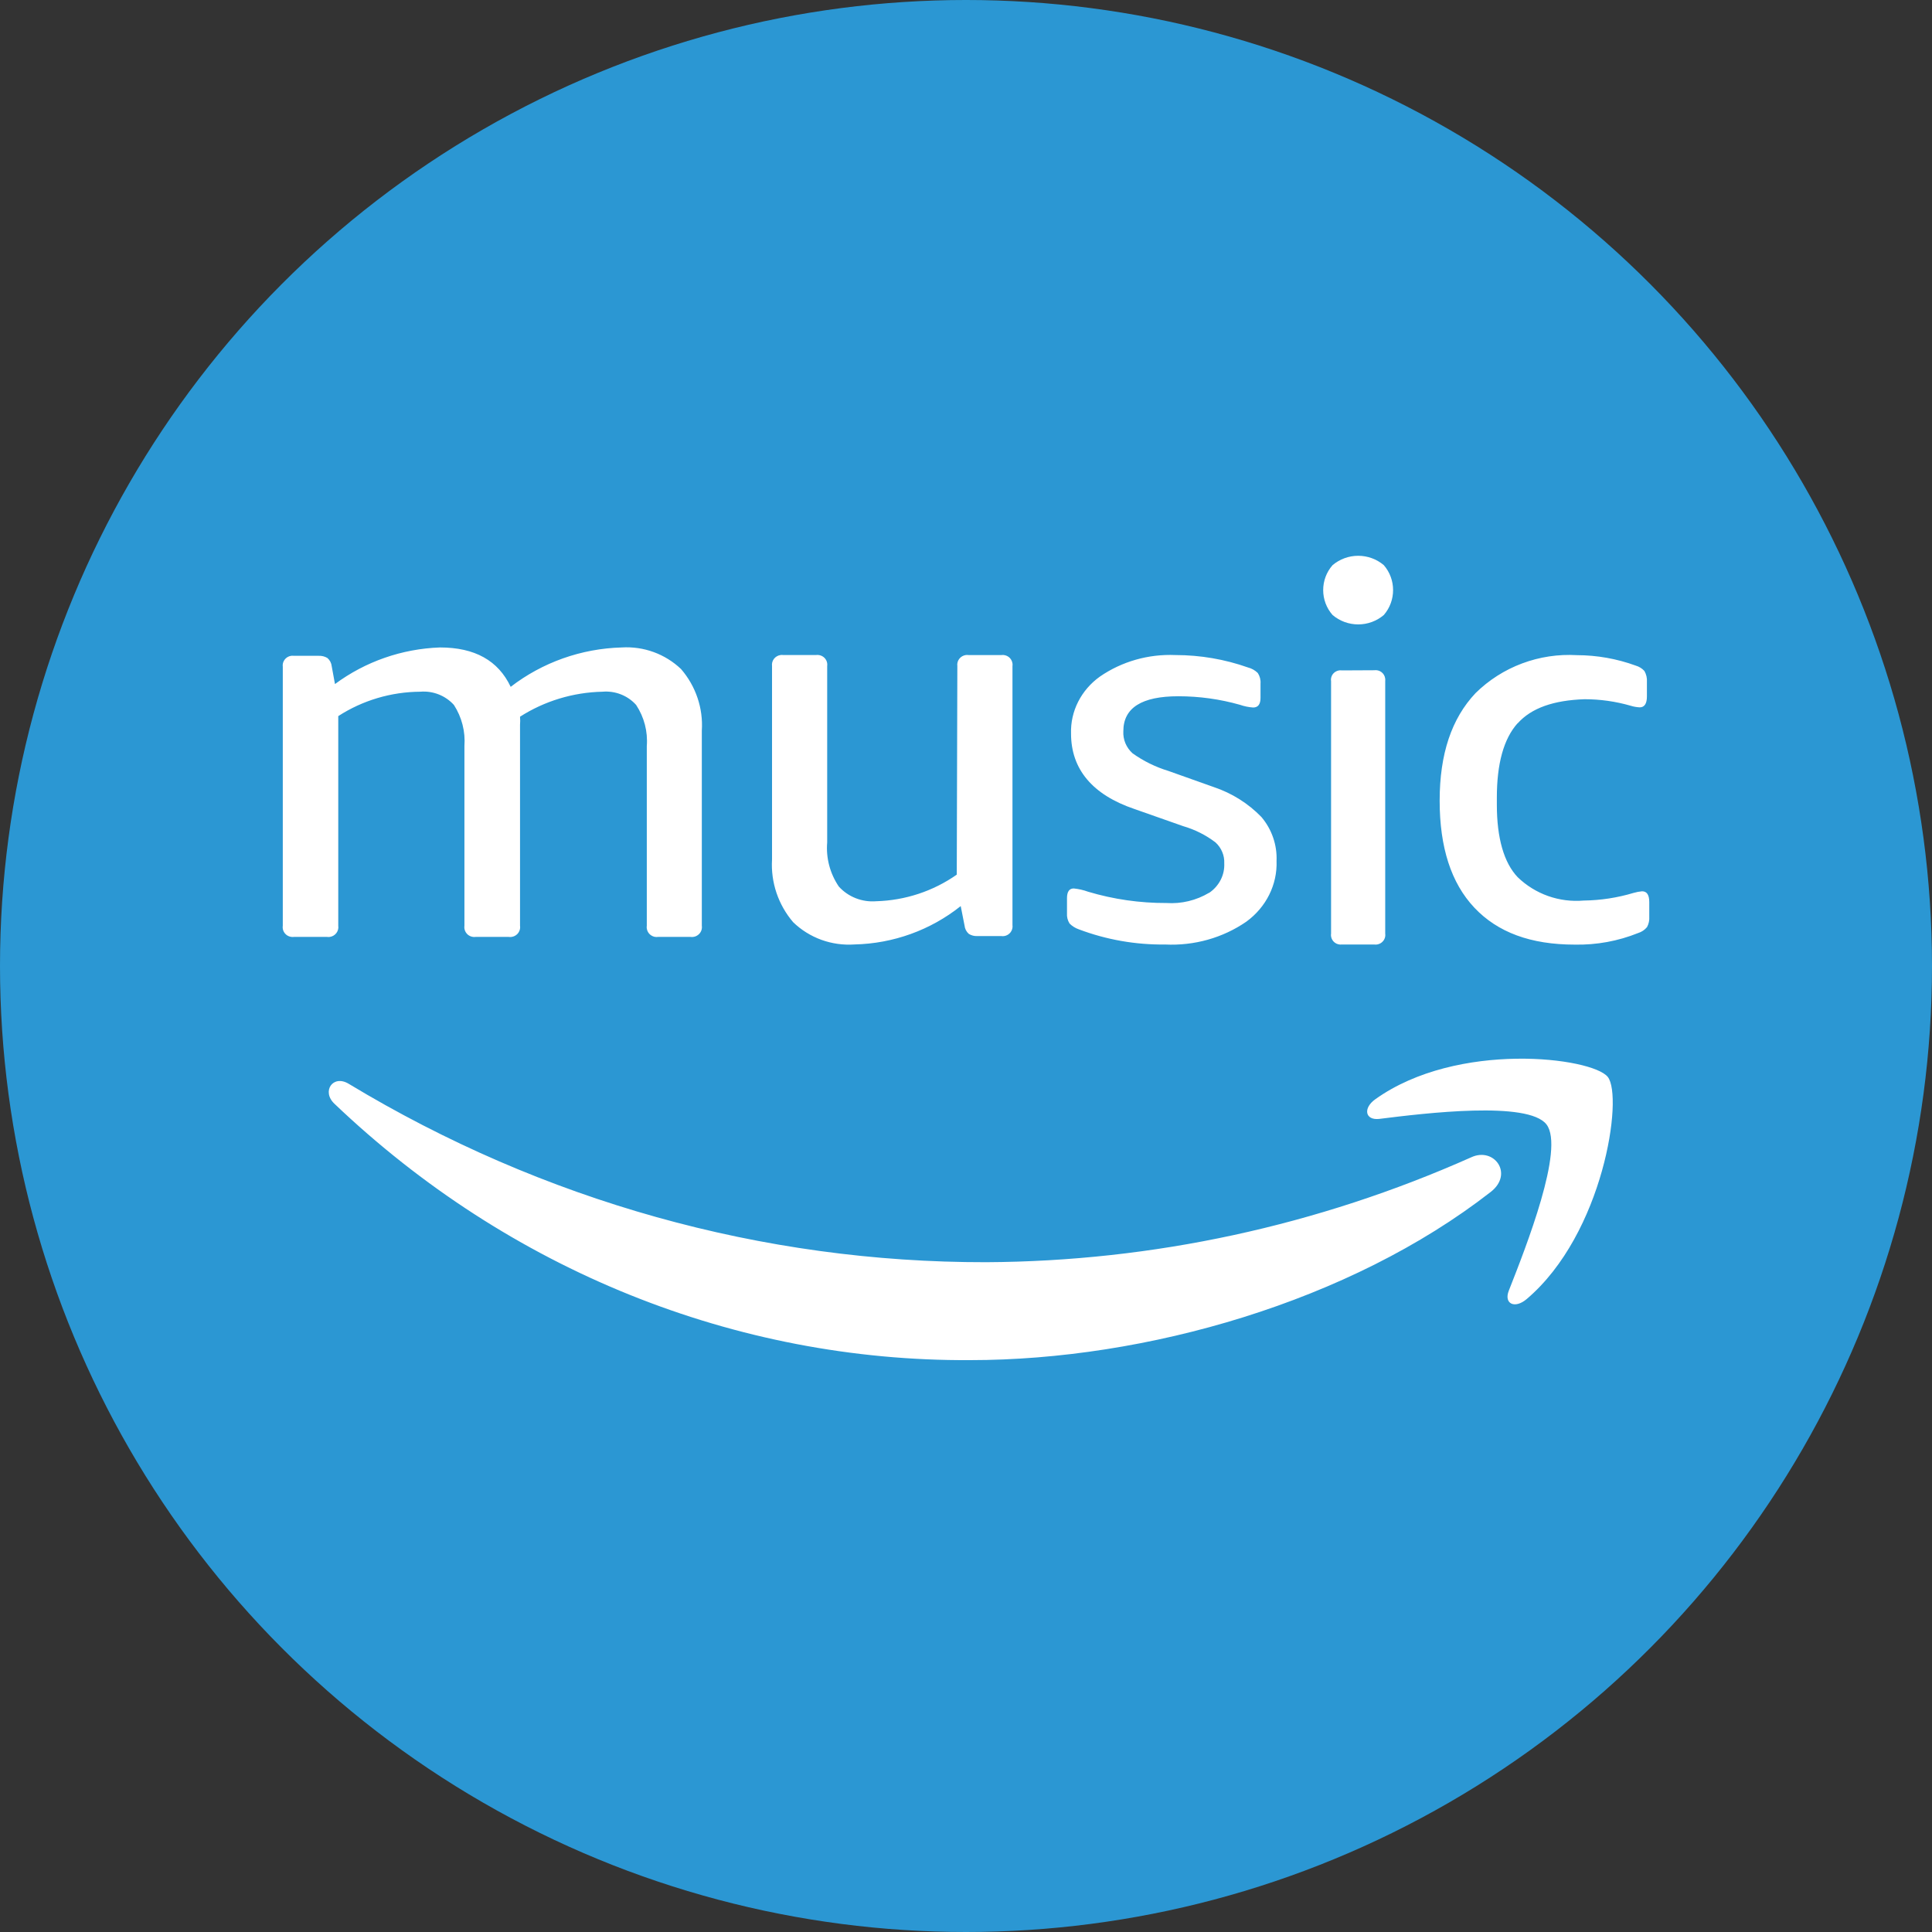
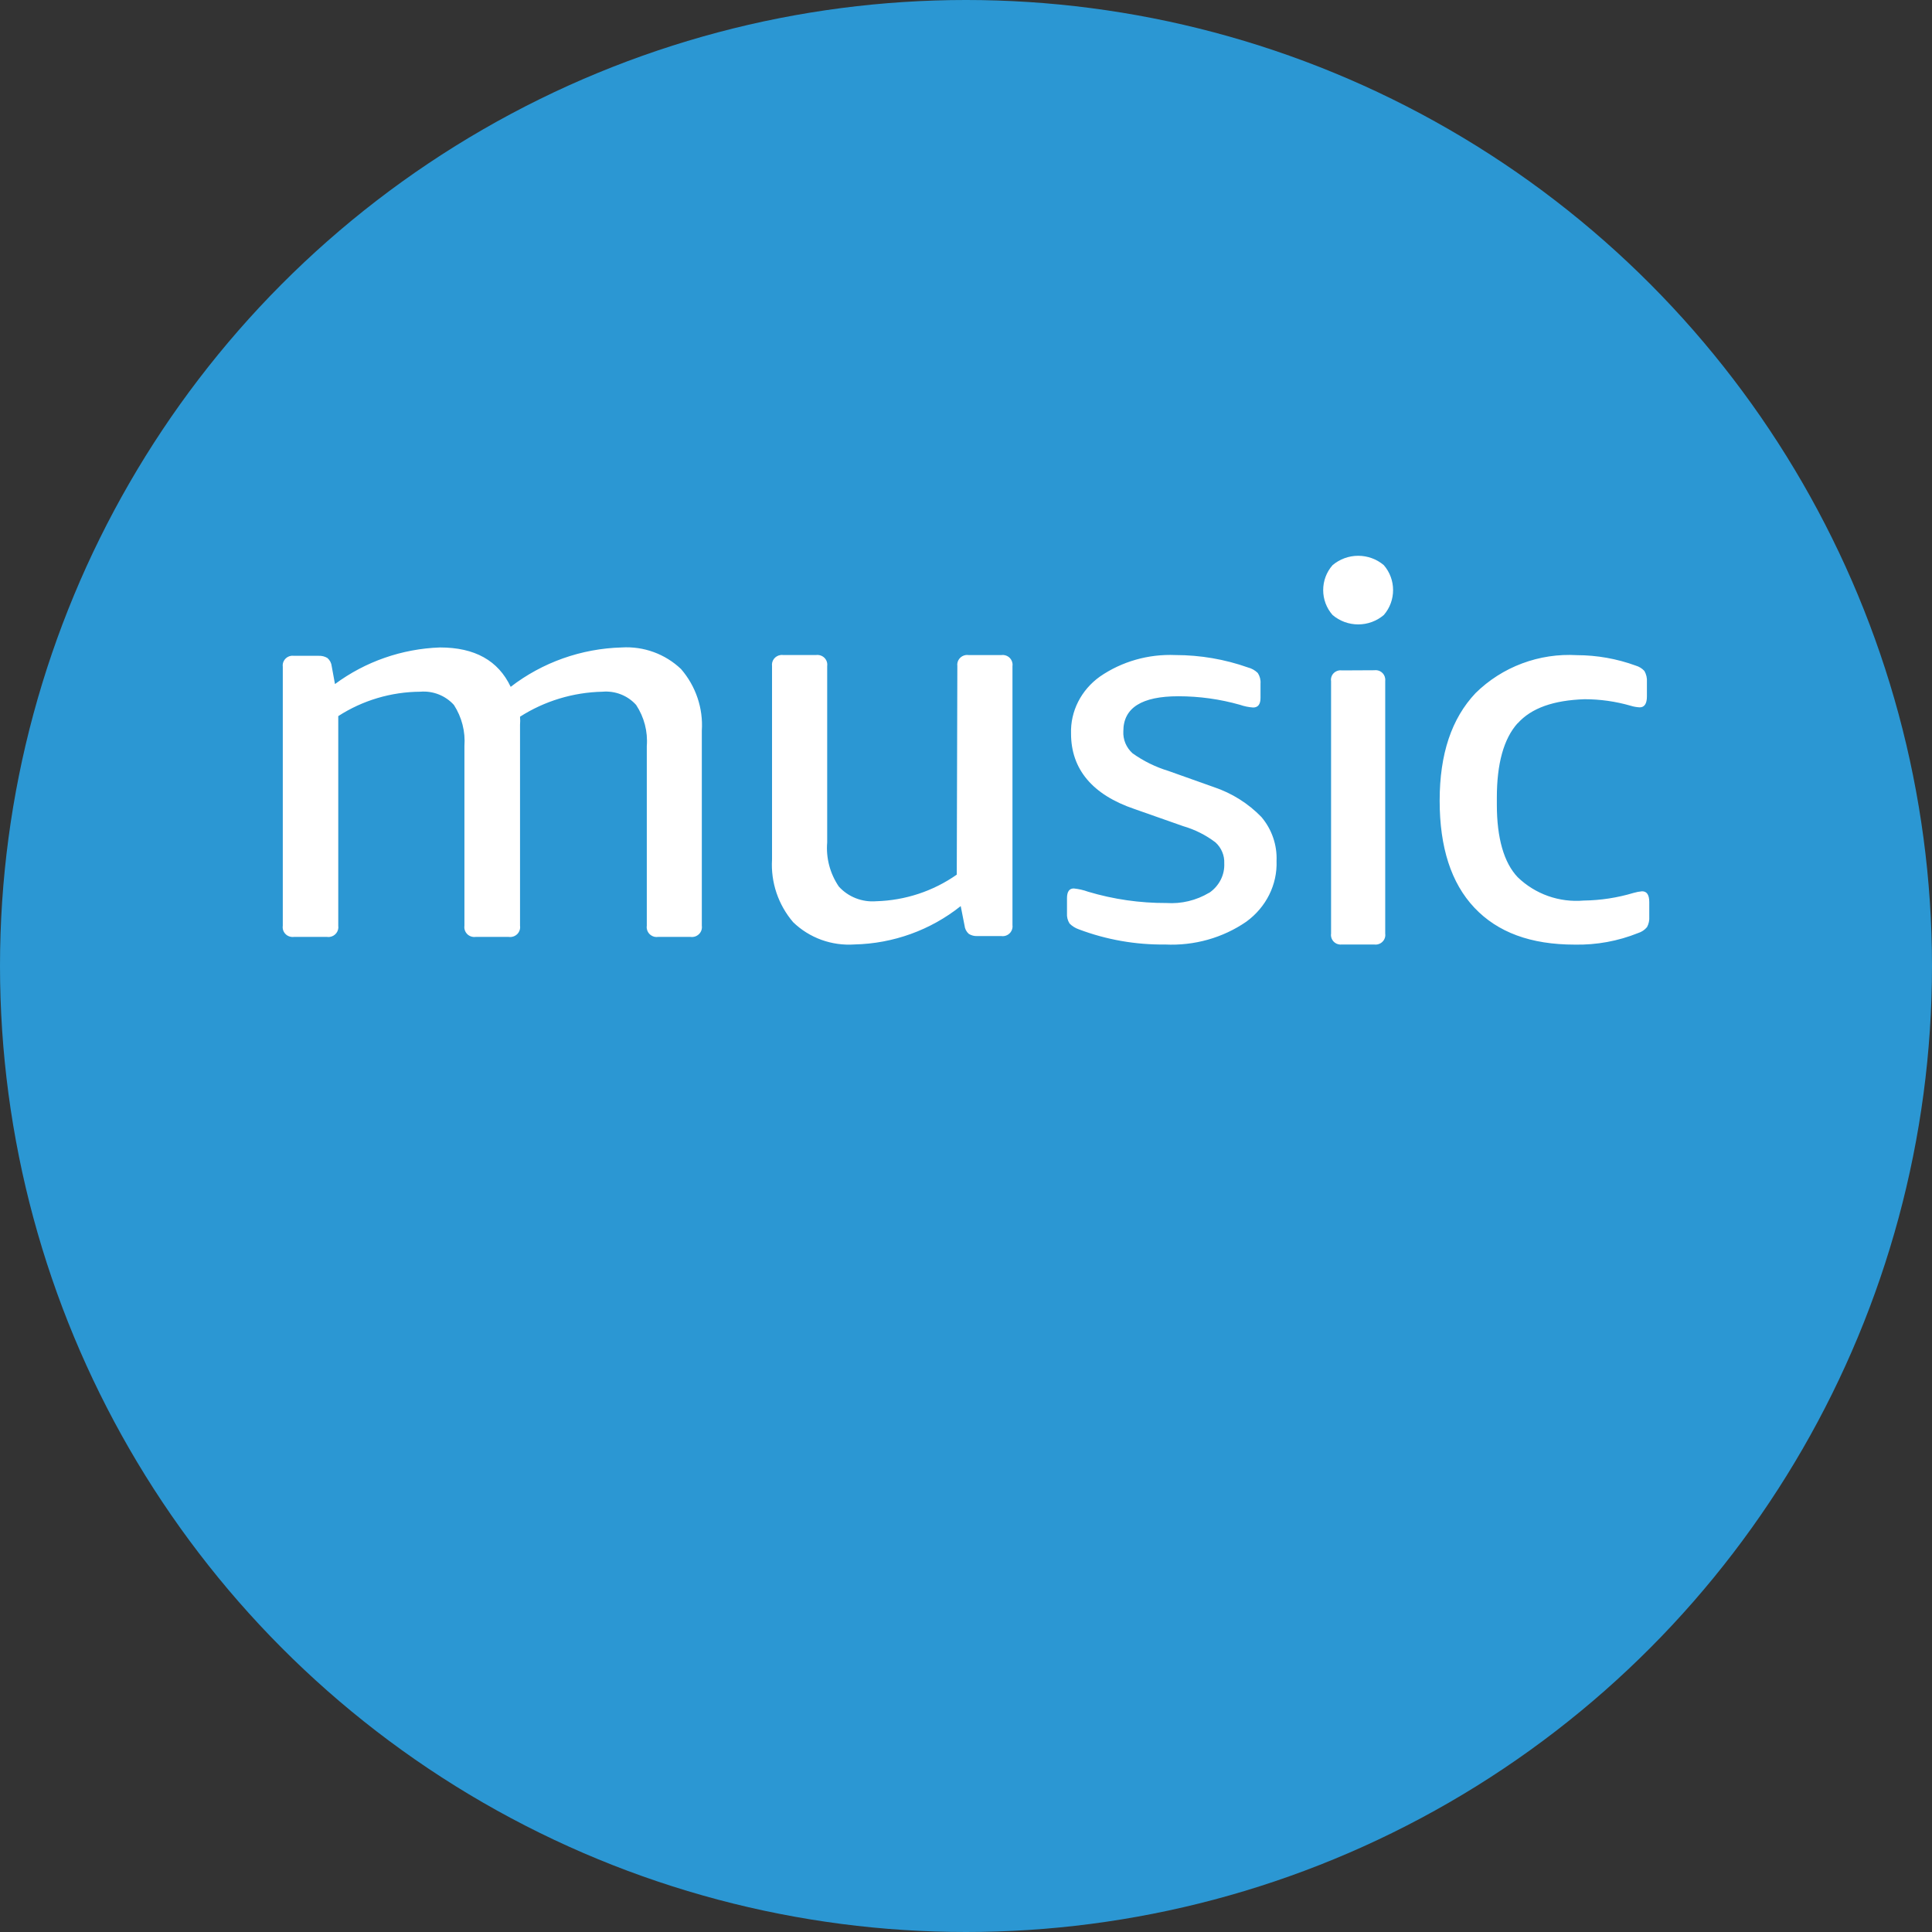
<svg xmlns="http://www.w3.org/2000/svg" width="73" height="73" viewBox="0 0 73 73" fill="none">
  <rect x="0" y="0" width="73" height="73" fill="#333333" stroke="none" />
  <circle cx="36.5" cy="36.5" r="36.5" fill="#2B97D3" />
-   <path fill-rule="evenodd" clip-rule="evenodd" d="M36.656 51.392C27.791 51.442 19.228 47.989 12.639 41.707C12.138 41.237 12.582 40.586 13.181 40.954C20.518 45.382 28.818 47.705 37.263 47.692C43.559 47.66 49.786 46.313 55.59 43.728C56.454 43.326 57.206 44.353 56.325 45.038C51.006 49.182 43.302 51.392 36.656 51.392ZM58.435 42.488C57.744 41.589 53.857 42.059 52.111 42.278C51.576 42.336 51.494 41.866 51.971 41.531C55.076 39.315 60.157 39.953 60.749 40.691C61.342 41.43 60.593 46.616 57.686 49.084C57.233 49.47 56.813 49.26 57.011 48.764C57.662 47.111 59.127 43.394 58.435 42.488Z" fill="white" />
  <path fill-rule="evenodd" clip-rule="evenodd" d="M45.687 33.737C46.064 33.48 46.279 33.061 46.258 32.622C46.265 32.474 46.239 32.327 46.181 32.19C46.124 32.053 46.038 31.93 45.927 31.83C45.562 31.552 45.148 31.344 44.706 31.216L42.867 30.569C41.275 30.03 40.469 29.061 40.469 27.72C40.441 26.877 40.848 26.073 41.56 25.564C42.386 24.994 43.393 24.707 44.414 24.751C45.35 24.751 46.278 24.91 47.154 25.22C47.295 25.256 47.424 25.328 47.526 25.43C47.603 25.549 47.639 25.689 47.628 25.828V26.367C47.628 26.61 47.537 26.733 47.349 26.733C47.179 26.721 47.012 26.687 46.852 26.631C46.095 26.416 45.311 26.308 44.523 26.308C43.142 26.308 42.445 26.744 42.445 27.628C42.436 27.784 42.463 27.939 42.523 28.084C42.584 28.228 42.676 28.358 42.793 28.463C43.206 28.758 43.665 28.983 44.152 29.131L45.864 29.74C46.548 29.969 47.165 30.357 47.663 30.871C48.056 31.336 48.259 31.927 48.234 32.53C48.268 33.424 47.842 34.279 47.092 34.825C46.205 35.437 45.123 35.741 44.026 35.688C42.913 35.702 41.806 35.508 40.767 35.116C40.633 35.07 40.512 34.995 40.413 34.895C40.34 34.779 40.306 34.644 40.316 34.508V33.937C40.316 33.694 40.401 33.57 40.572 33.57C40.758 33.589 40.94 33.63 41.115 33.694C42.073 33.98 43.07 34.124 44.072 34.12C44.638 34.158 45.203 34.022 45.687 33.732V33.737ZM36.173 25.167C36.159 25.07 36.185 24.972 36.245 24.894C36.306 24.815 36.395 24.764 36.493 24.75C36.527 24.746 36.561 24.746 36.595 24.751H37.834C37.883 24.744 37.932 24.747 37.98 24.759C38.028 24.771 38.072 24.793 38.112 24.822C38.151 24.851 38.184 24.888 38.208 24.93C38.233 24.971 38.249 25.018 38.256 25.066C38.261 25.099 38.261 25.134 38.256 25.167V34.947C38.286 35.151 38.145 35.339 37.942 35.369C37.906 35.374 37.87 35.374 37.834 35.369H36.928C36.814 35.375 36.702 35.346 36.606 35.286C36.513 35.204 36.456 35.091 36.445 34.97L36.3 34.236C35.163 35.144 33.749 35.654 32.283 35.686C31.859 35.715 31.434 35.655 31.035 35.511C30.637 35.366 30.274 35.14 29.971 34.847C29.405 34.186 29.119 33.337 29.171 32.476V25.167C29.158 25.07 29.184 24.971 29.244 24.893C29.305 24.815 29.394 24.764 29.493 24.75C29.526 24.745 29.56 24.745 29.594 24.75H30.833C30.89 24.742 30.949 24.748 31.004 24.766C31.059 24.784 31.109 24.814 31.15 24.855C31.191 24.895 31.222 24.945 31.24 24.999C31.258 25.053 31.263 25.11 31.255 25.167V31.831C31.206 32.419 31.361 33.006 31.694 33.497C31.869 33.691 32.088 33.842 32.333 33.938C32.578 34.035 32.843 34.074 33.105 34.053C34.2 34.023 35.26 33.673 36.151 33.048L36.173 25.167V25.167ZM24.865 35.401C24.816 35.408 24.766 35.406 24.718 35.394C24.67 35.381 24.625 35.36 24.586 35.331C24.546 35.302 24.513 35.265 24.488 35.223C24.463 35.182 24.446 35.135 24.439 35.087C24.433 35.052 24.433 35.016 24.439 34.979V28.191C24.482 27.643 24.34 27.097 24.036 26.636C23.879 26.46 23.682 26.324 23.461 26.237C23.24 26.15 23.001 26.116 22.764 26.136C21.656 26.16 20.578 26.487 19.649 27.08C19.658 27.184 19.658 27.288 19.649 27.391V34.979C19.658 35.036 19.653 35.094 19.634 35.149C19.616 35.204 19.585 35.254 19.544 35.295C19.502 35.336 19.452 35.367 19.396 35.385C19.34 35.404 19.281 35.409 19.223 35.401H17.974C17.925 35.408 17.875 35.405 17.827 35.393C17.779 35.381 17.734 35.36 17.695 35.331C17.655 35.301 17.622 35.265 17.597 35.223C17.572 35.181 17.555 35.135 17.548 35.087C17.543 35.051 17.543 35.015 17.548 34.979V28.191C17.589 27.644 17.45 27.099 17.151 26.636C16.993 26.461 16.796 26.325 16.575 26.238C16.354 26.151 16.116 26.116 15.879 26.136C14.777 26.143 13.701 26.463 12.781 27.058V34.979C12.796 35.076 12.77 35.175 12.711 35.254C12.651 35.334 12.562 35.386 12.463 35.401C12.429 35.406 12.394 35.406 12.361 35.401H11.106C11.048 35.408 10.989 35.402 10.934 35.383C10.879 35.365 10.829 35.334 10.789 35.293C10.748 35.252 10.717 35.202 10.699 35.148C10.681 35.093 10.677 35.036 10.685 34.979V25.197C10.671 25.101 10.695 25.004 10.754 24.926C10.812 24.848 10.899 24.795 10.997 24.78C11.033 24.775 11.069 24.775 11.106 24.78H12.047C12.161 24.775 12.274 24.804 12.372 24.863C12.464 24.943 12.522 25.054 12.534 25.175L12.657 25.847C13.804 24.997 15.189 24.514 16.624 24.464C17.94 24.464 18.826 24.958 19.296 25.952C20.496 25.027 21.967 24.505 23.492 24.464C24.322 24.413 25.134 24.709 25.733 25.28C26.292 25.927 26.573 26.761 26.518 27.608V34.979C26.526 35.036 26.521 35.094 26.503 35.149C26.485 35.204 26.454 35.253 26.412 35.294C26.371 35.335 26.321 35.366 26.265 35.385C26.209 35.403 26.15 35.409 26.092 35.401H24.865V35.401ZM57.335 27.335C56.817 27.919 56.558 28.854 56.558 30.139V30.407C56.558 31.661 56.824 32.598 57.346 33.145C57.672 33.461 58.064 33.703 58.494 33.856C58.925 34.008 59.384 34.067 59.84 34.027C60.48 34.019 61.116 33.921 61.728 33.737C61.831 33.707 61.937 33.687 62.045 33.677C62.228 33.677 62.317 33.814 62.317 34.087V34.635C62.327 34.772 62.298 34.909 62.233 35.029C62.146 35.136 62.028 35.214 61.895 35.255C61.136 35.56 60.321 35.709 59.501 35.692C57.835 35.692 56.585 35.227 55.708 34.296C54.83 33.364 54.397 32.017 54.397 30.254C54.397 28.49 54.847 27.149 55.752 26.19C56.251 25.698 56.85 25.315 57.511 25.068C58.172 24.82 58.879 24.714 59.584 24.755C60.343 24.757 61.095 24.89 61.806 25.15C61.932 25.186 62.045 25.256 62.133 25.352C62.206 25.479 62.239 25.624 62.228 25.768V26.316C62.228 26.59 62.133 26.727 61.956 26.727C61.841 26.721 61.727 26.701 61.617 26.667C61.051 26.503 60.463 26.42 59.873 26.42C58.707 26.459 57.863 26.749 57.341 27.335H57.335ZM51.924 25.325C52.124 25.296 52.31 25.434 52.338 25.633C52.343 25.665 52.344 25.698 52.34 25.731V35.276C52.348 35.332 52.343 35.389 52.325 35.442C52.307 35.496 52.277 35.544 52.236 35.584C52.196 35.624 52.147 35.654 52.093 35.672C52.038 35.69 51.98 35.696 51.924 35.688H50.704C50.656 35.694 50.607 35.691 50.561 35.678C50.514 35.666 50.471 35.645 50.432 35.615C50.394 35.586 50.362 35.55 50.339 35.509C50.315 35.468 50.299 35.423 50.293 35.376C50.288 35.343 50.289 35.309 50.294 35.276V25.737C50.285 25.682 50.29 25.626 50.308 25.573C50.325 25.52 50.355 25.472 50.395 25.433C50.435 25.393 50.484 25.364 50.537 25.346C50.591 25.328 50.648 25.323 50.704 25.331L51.924 25.325ZM52.287 21.354C52.754 21.893 52.754 22.699 52.287 23.238C52.018 23.467 51.675 23.593 51.319 23.593C50.964 23.593 50.62 23.467 50.351 23.238C49.878 22.703 49.878 21.89 50.351 21.354C50.62 21.126 50.964 21 51.319 21C51.675 21 52.018 21.126 52.287 21.354Z" fill="white" />
</svg>